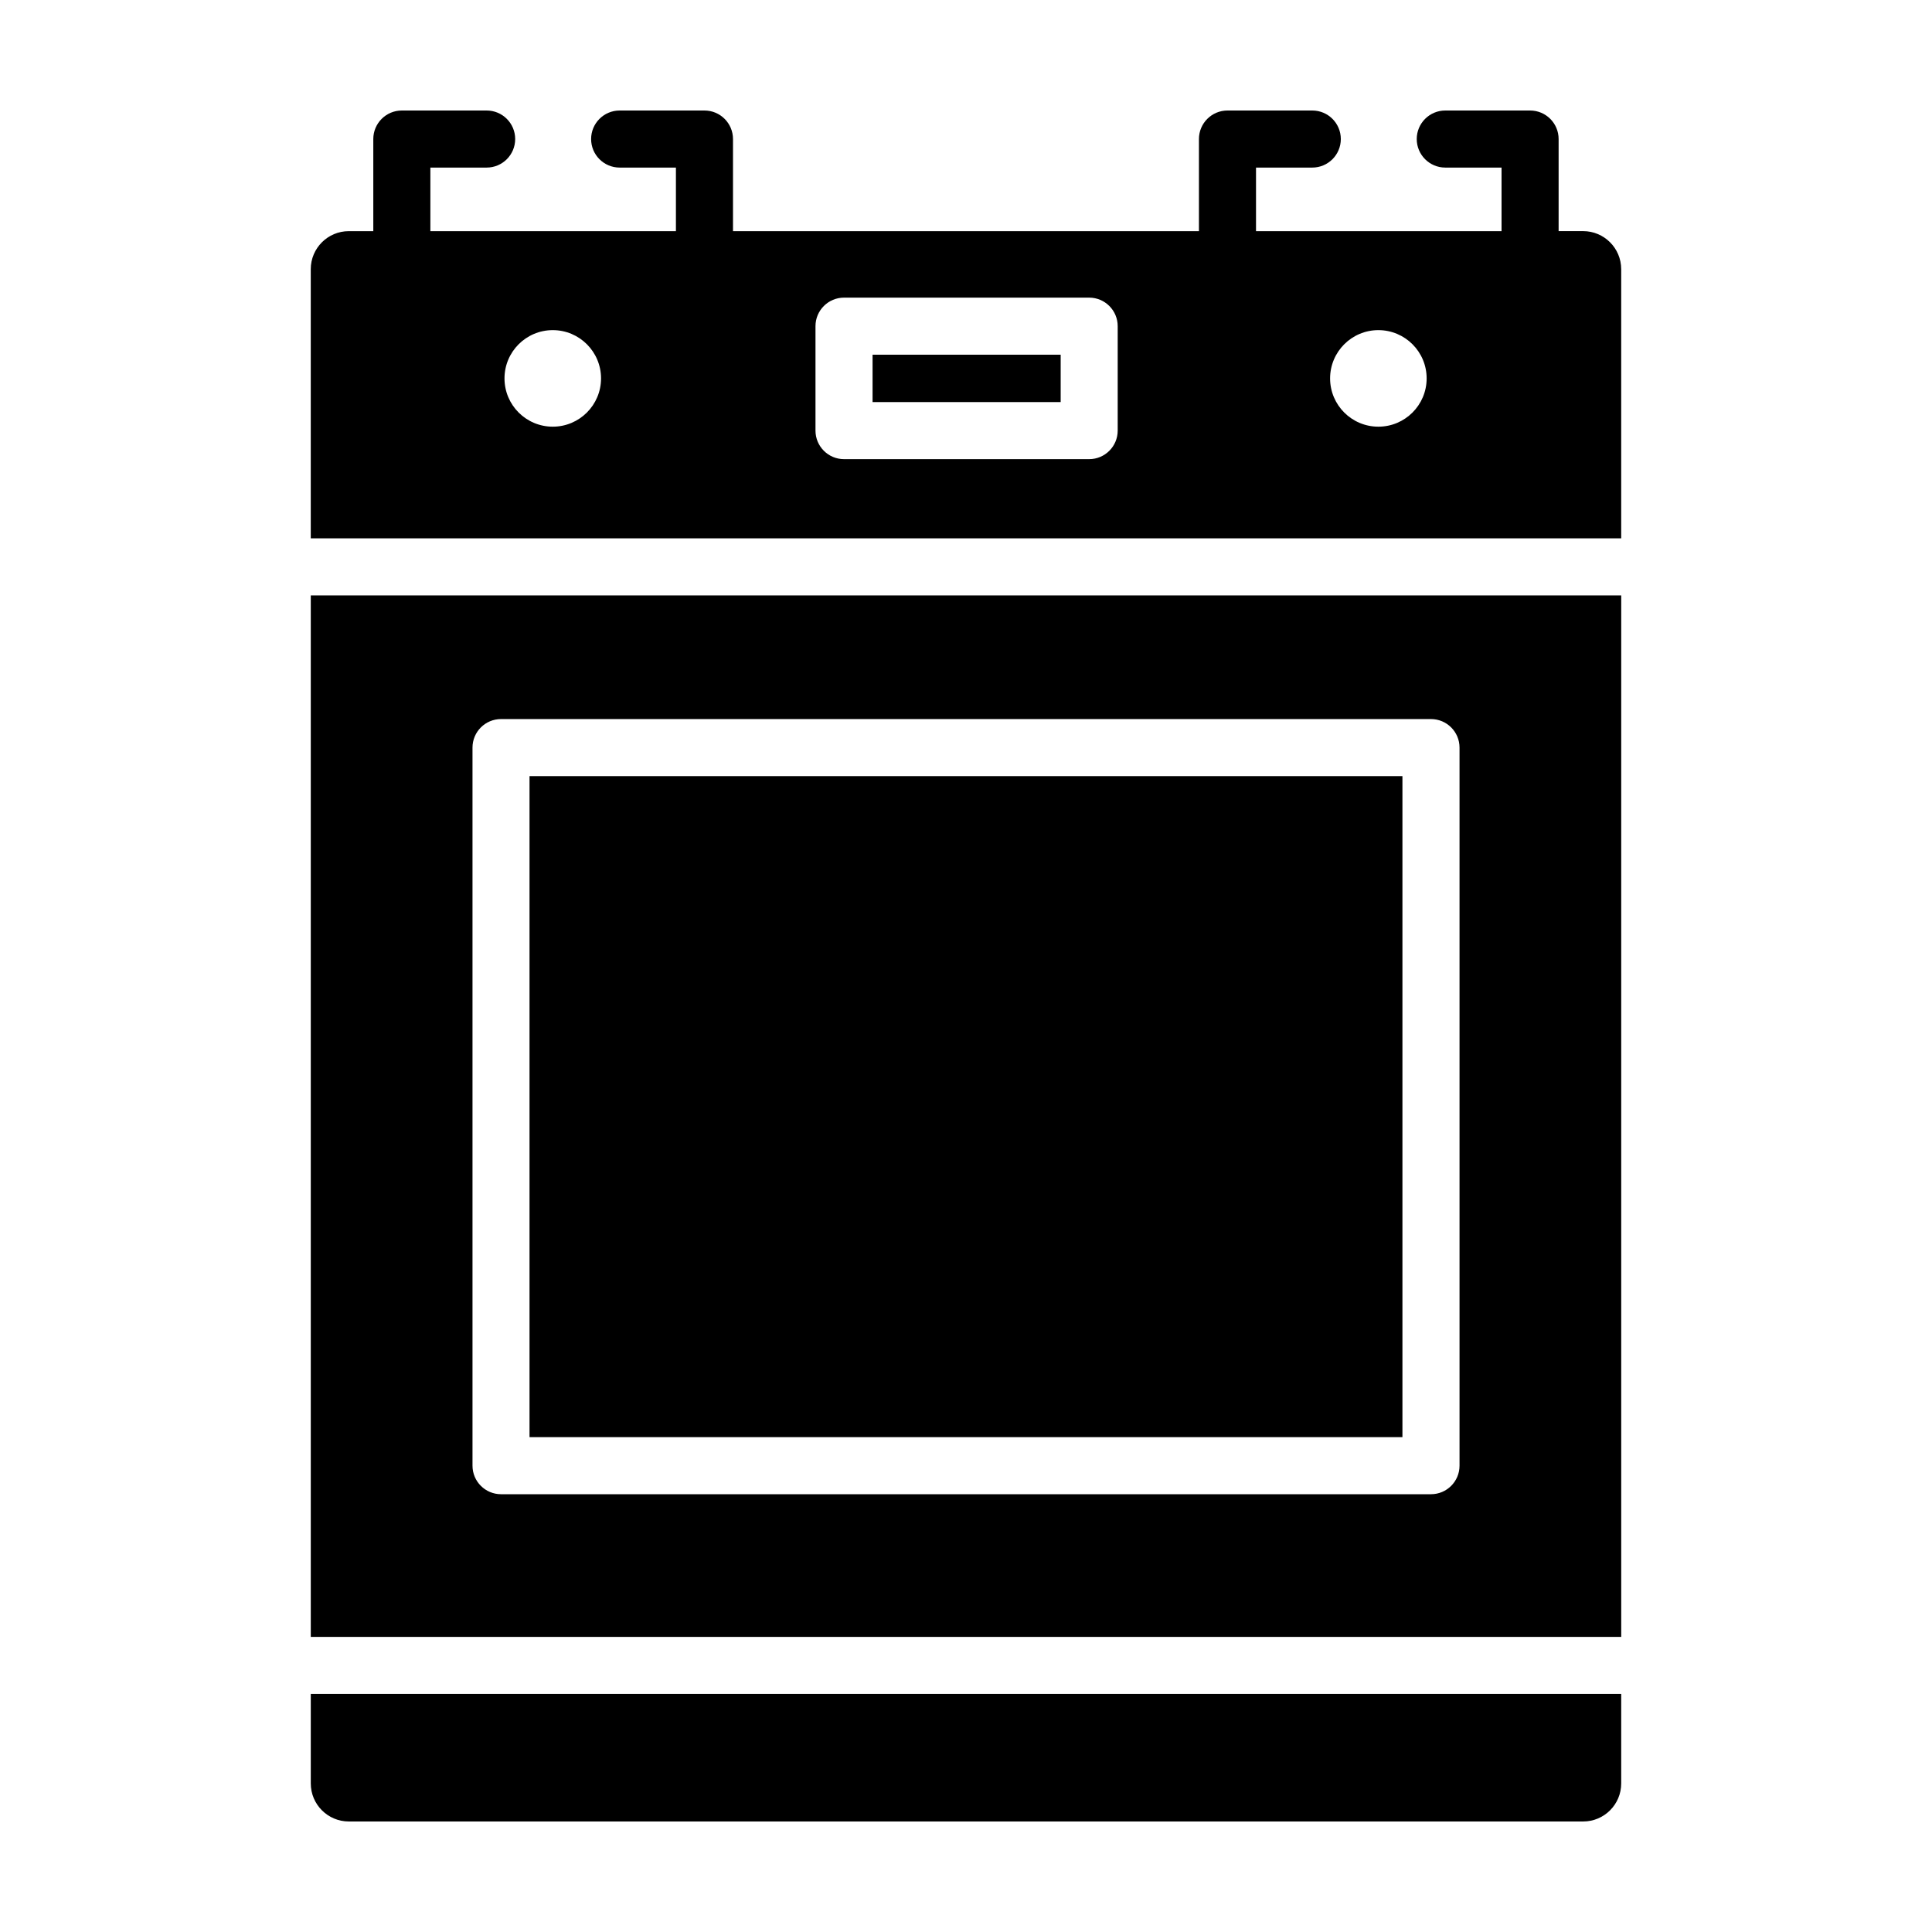
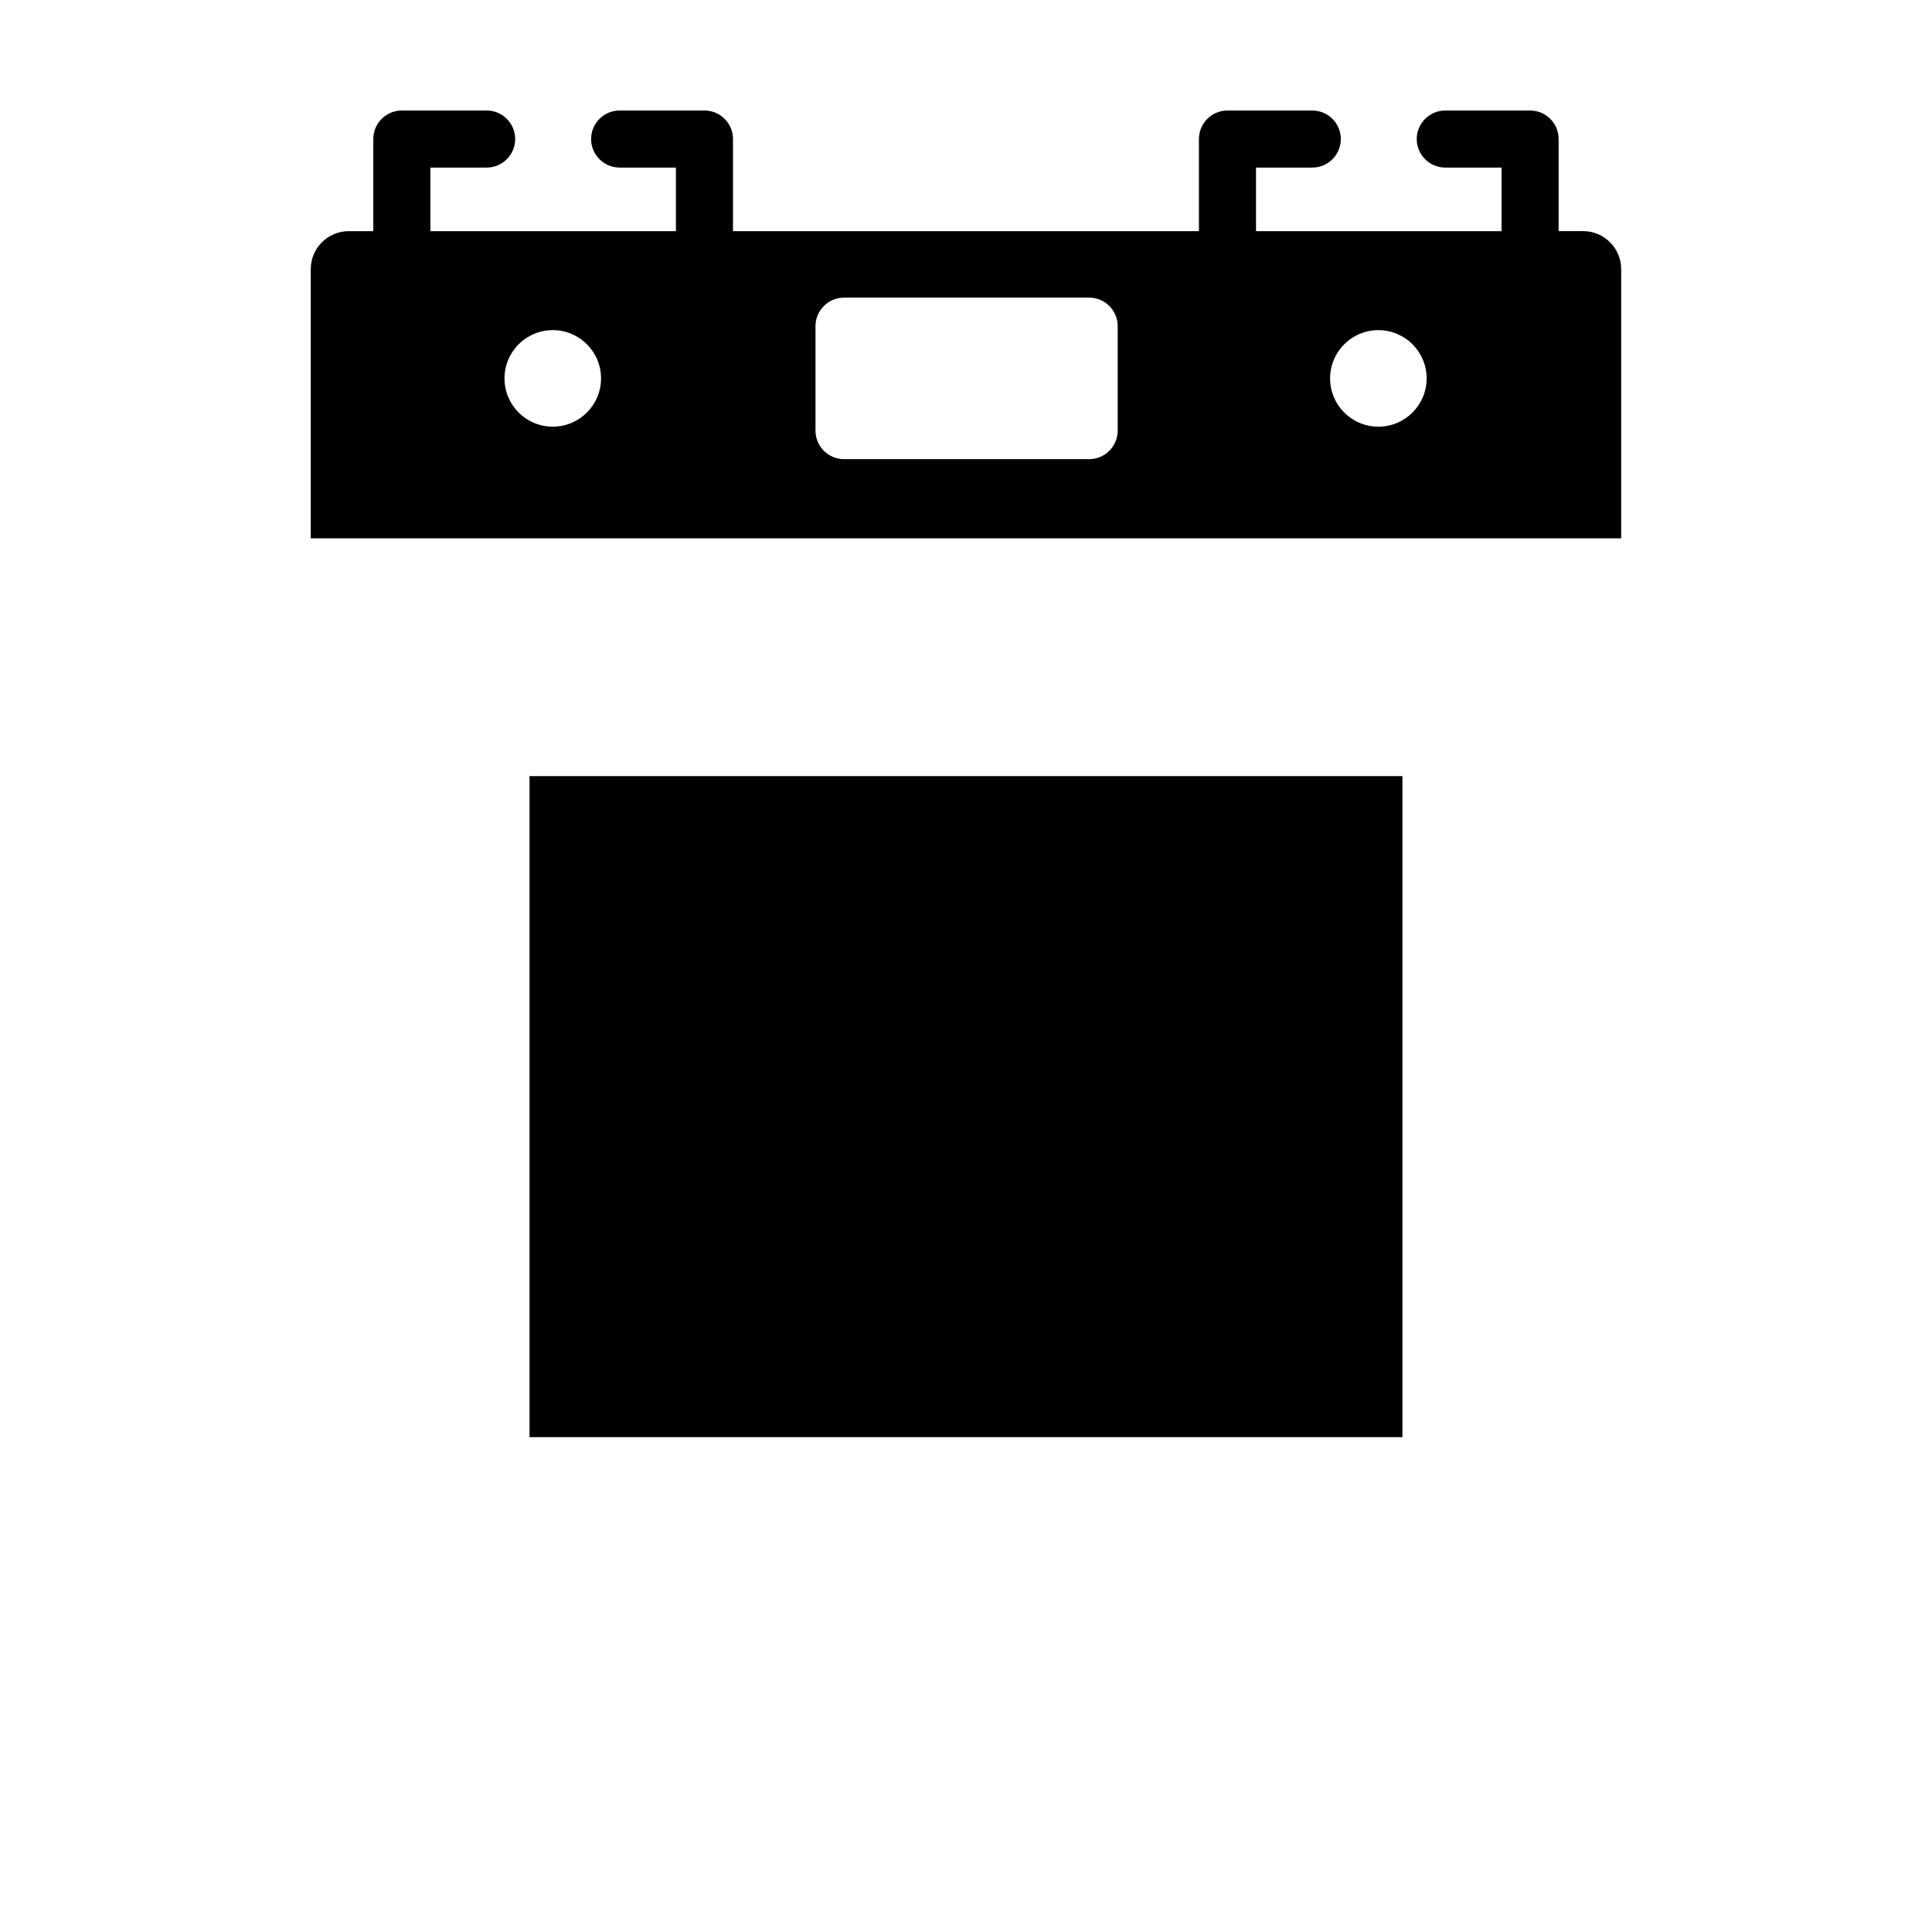
<svg xmlns="http://www.w3.org/2000/svg" fill="#000000" width="800px" height="800px" version="1.1" viewBox="144 144 512 512">
  <g>
    <path d="m284.33 349.68h231.33v175.18h-231.33z" />
-     <path d="m226.36 301.79v276h347.28v-276zm304.43 230.63c0 4.176-3.387 7.562-7.562 7.562h-246.45c-4.176 0-7.562-3.387-7.562-7.562v-190.3c0-4.176 3.387-7.562 7.562-7.562h246.45c4.176 0 7.562 3.387 7.562 7.562z" />
-     <path d="m226.36 592.91v23.719c0 5.566 4.516 10.082 10.082 10.082h327.11c5.566 0 10.082-4.516 10.082-10.082v-23.719z" />
-     <path d="m375.24 238h49.848v12.555h-49.848z" />
    <path d="m563.55 205.25h-6.5v-24.402c0-4.18-3.383-7.562-7.562-7.562h-22.477c-4.176 0-7.562 3.387-7.562 7.562 0 4.176 3.387 7.562 7.562 7.562h14.914v16.848h-65.07v-16.848h14.914c4.176 0 7.562-3.387 7.562-7.562 0-4.18-3.387-7.562-7.562-7.562h-22.477c-4.176 0-7.562 3.387-7.562 7.562v24.41h-123.48v-24.41c0-4.18-3.387-7.562-7.562-7.562h-22.477c-4.176 0-7.562 3.387-7.562 7.562 0 4.176 3.387 7.562 7.562 7.562h14.914v16.848h-65.074v-16.848h14.914c4.176 0 7.562-3.387 7.562-7.562 0-4.18-3.387-7.562-7.562-7.562h-22.477c-4.176 0-7.562 3.387-7.562 7.562v24.41h-6.492c-5.566 0-10.082 4.516-10.082 10.082v71.328h347.28v-71.332c-0.004-5.57-4.519-10.086-10.086-10.086zm-273.06 51.824c-7.062 0-12.793-5.727-12.793-12.793 0-7.062 5.727-12.793 12.793-12.793 7.062 0 12.793 5.727 12.793 12.793-0.004 7.062-5.731 12.793-12.793 12.793zm149.71 1.043c0 4.176-3.387 7.562-7.562 7.562h-64.965c-4.176 0-7.562-3.387-7.562-7.562v-27.68c0-4.176 3.387-7.562 7.562-7.562h64.965c4.176 0 7.562 3.387 7.562 7.562zm69.082-1.043c-7.062 0-12.793-5.727-12.793-12.793 0-7.062 5.727-12.793 12.793-12.793 7.062 0 12.793 5.727 12.793 12.793 0 7.062-5.731 12.793-12.793 12.793z" />
  </g>
</svg>